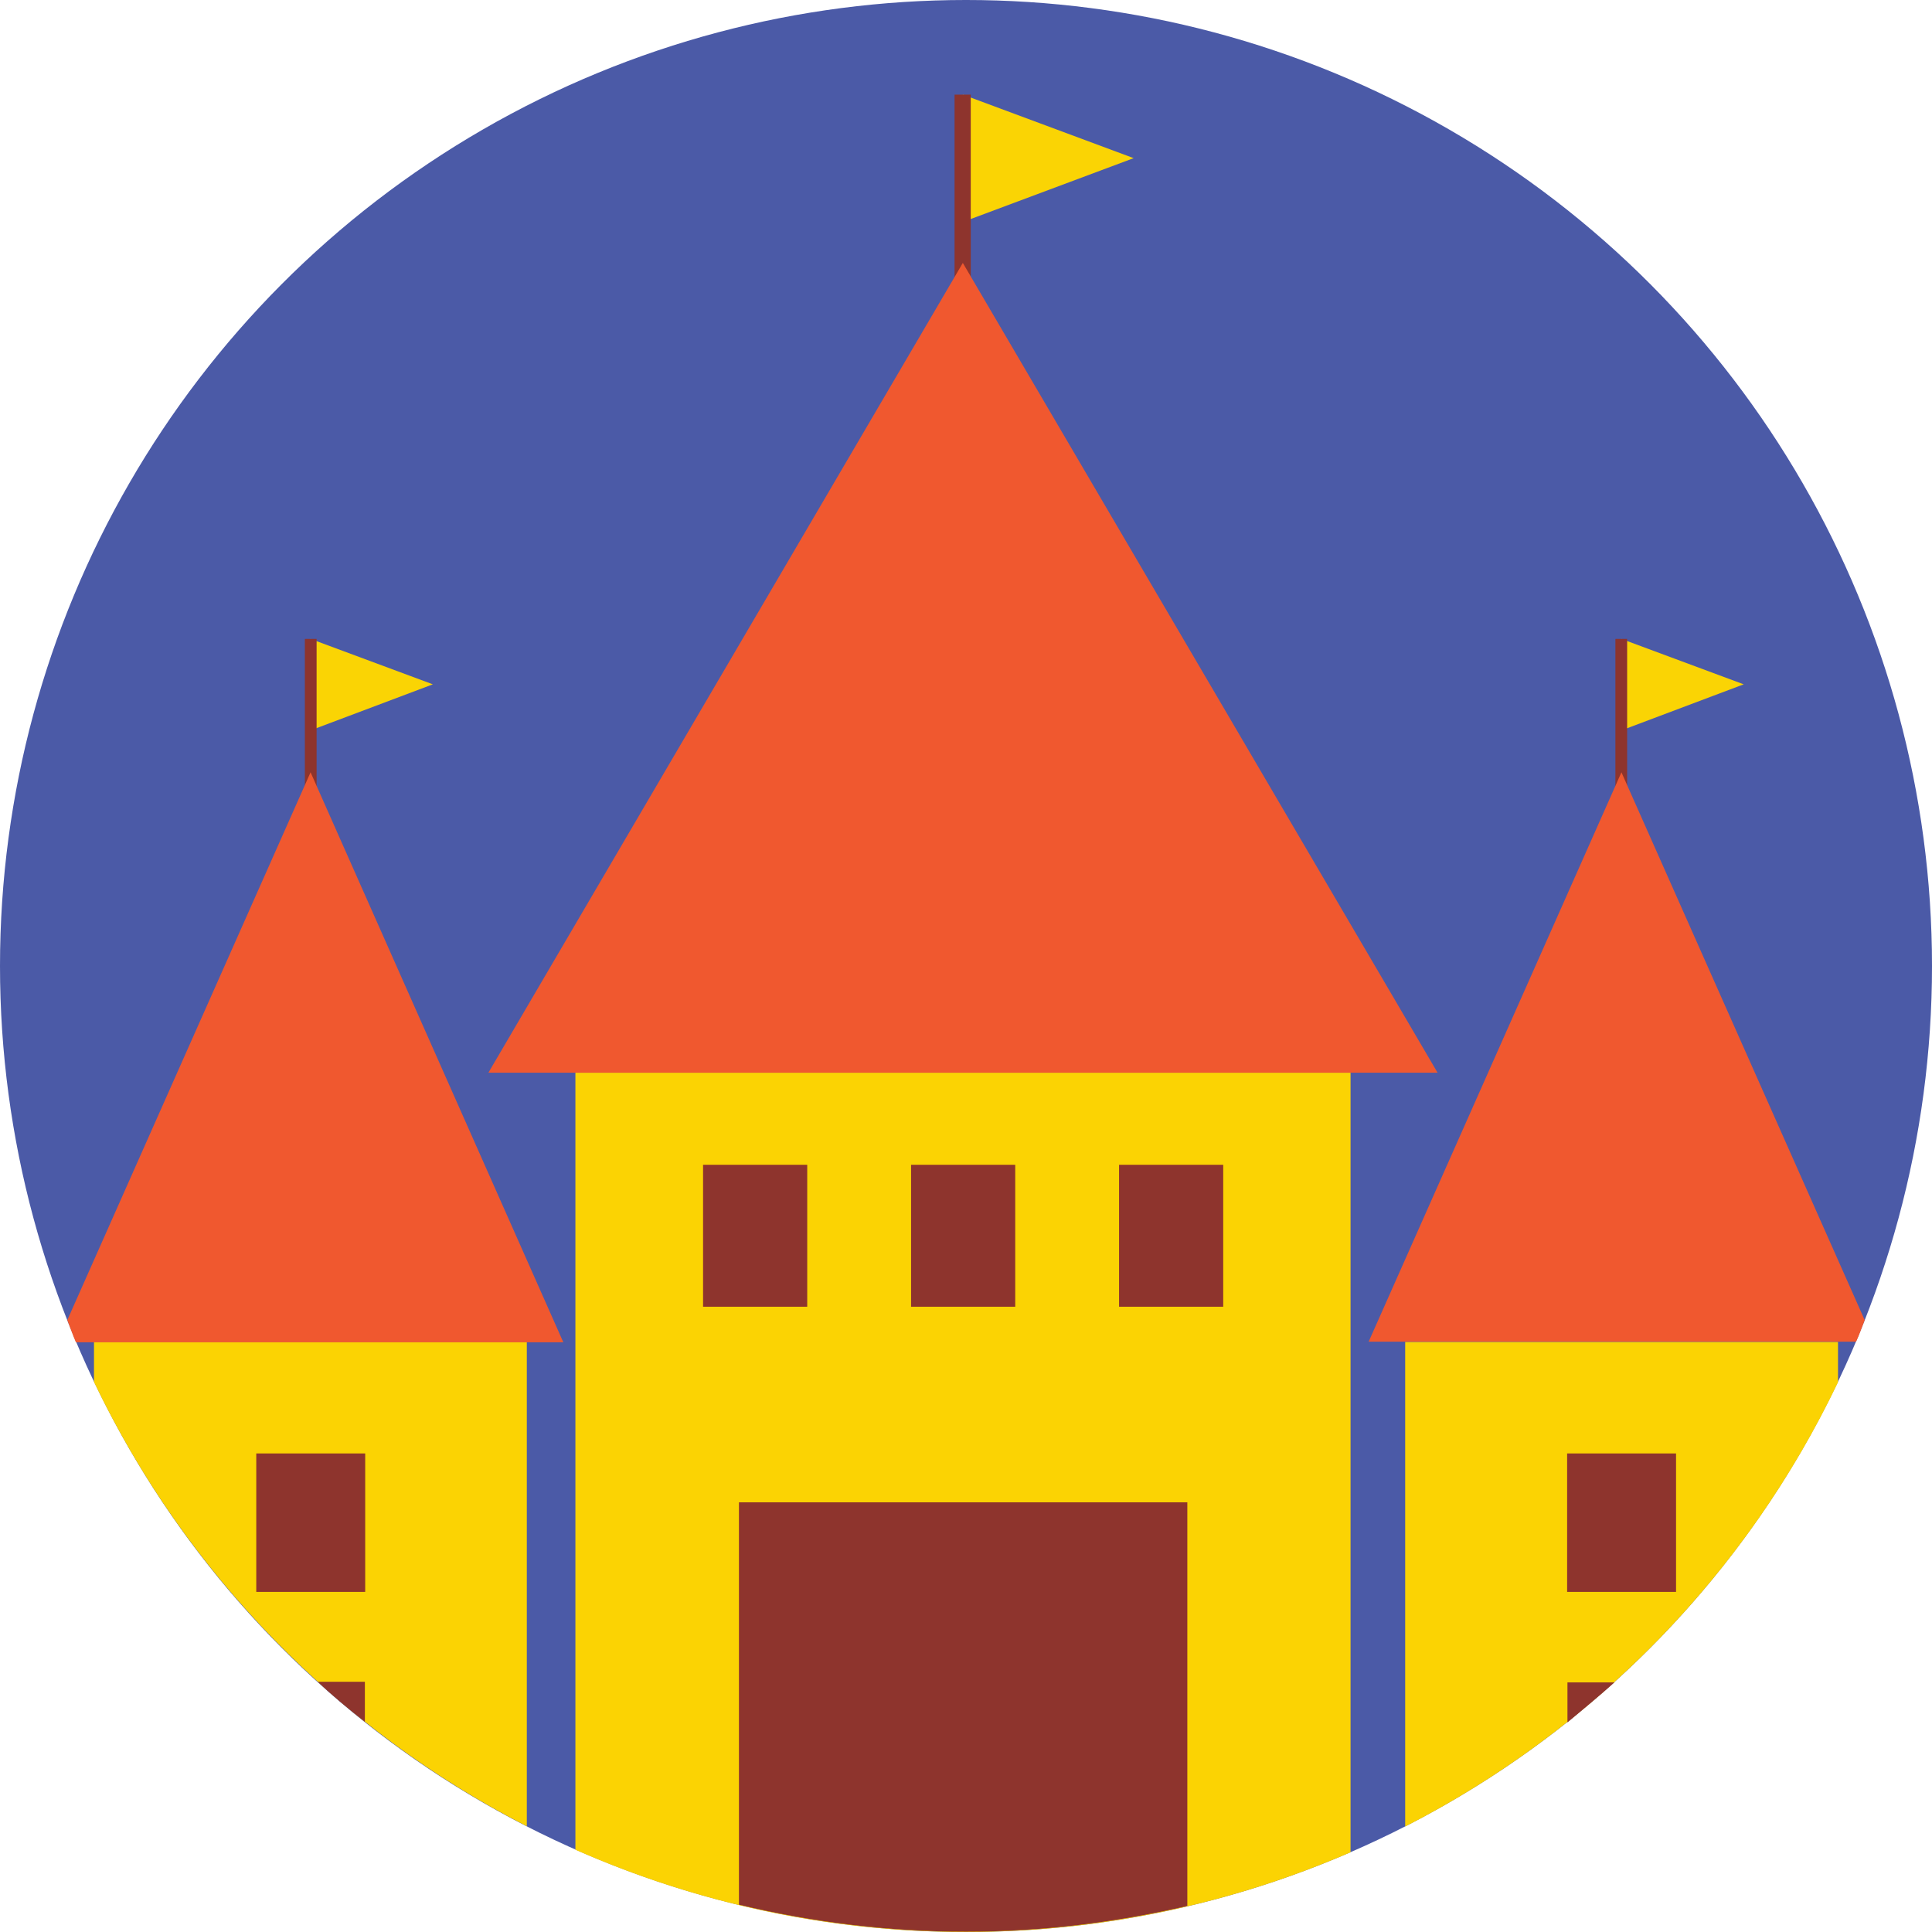
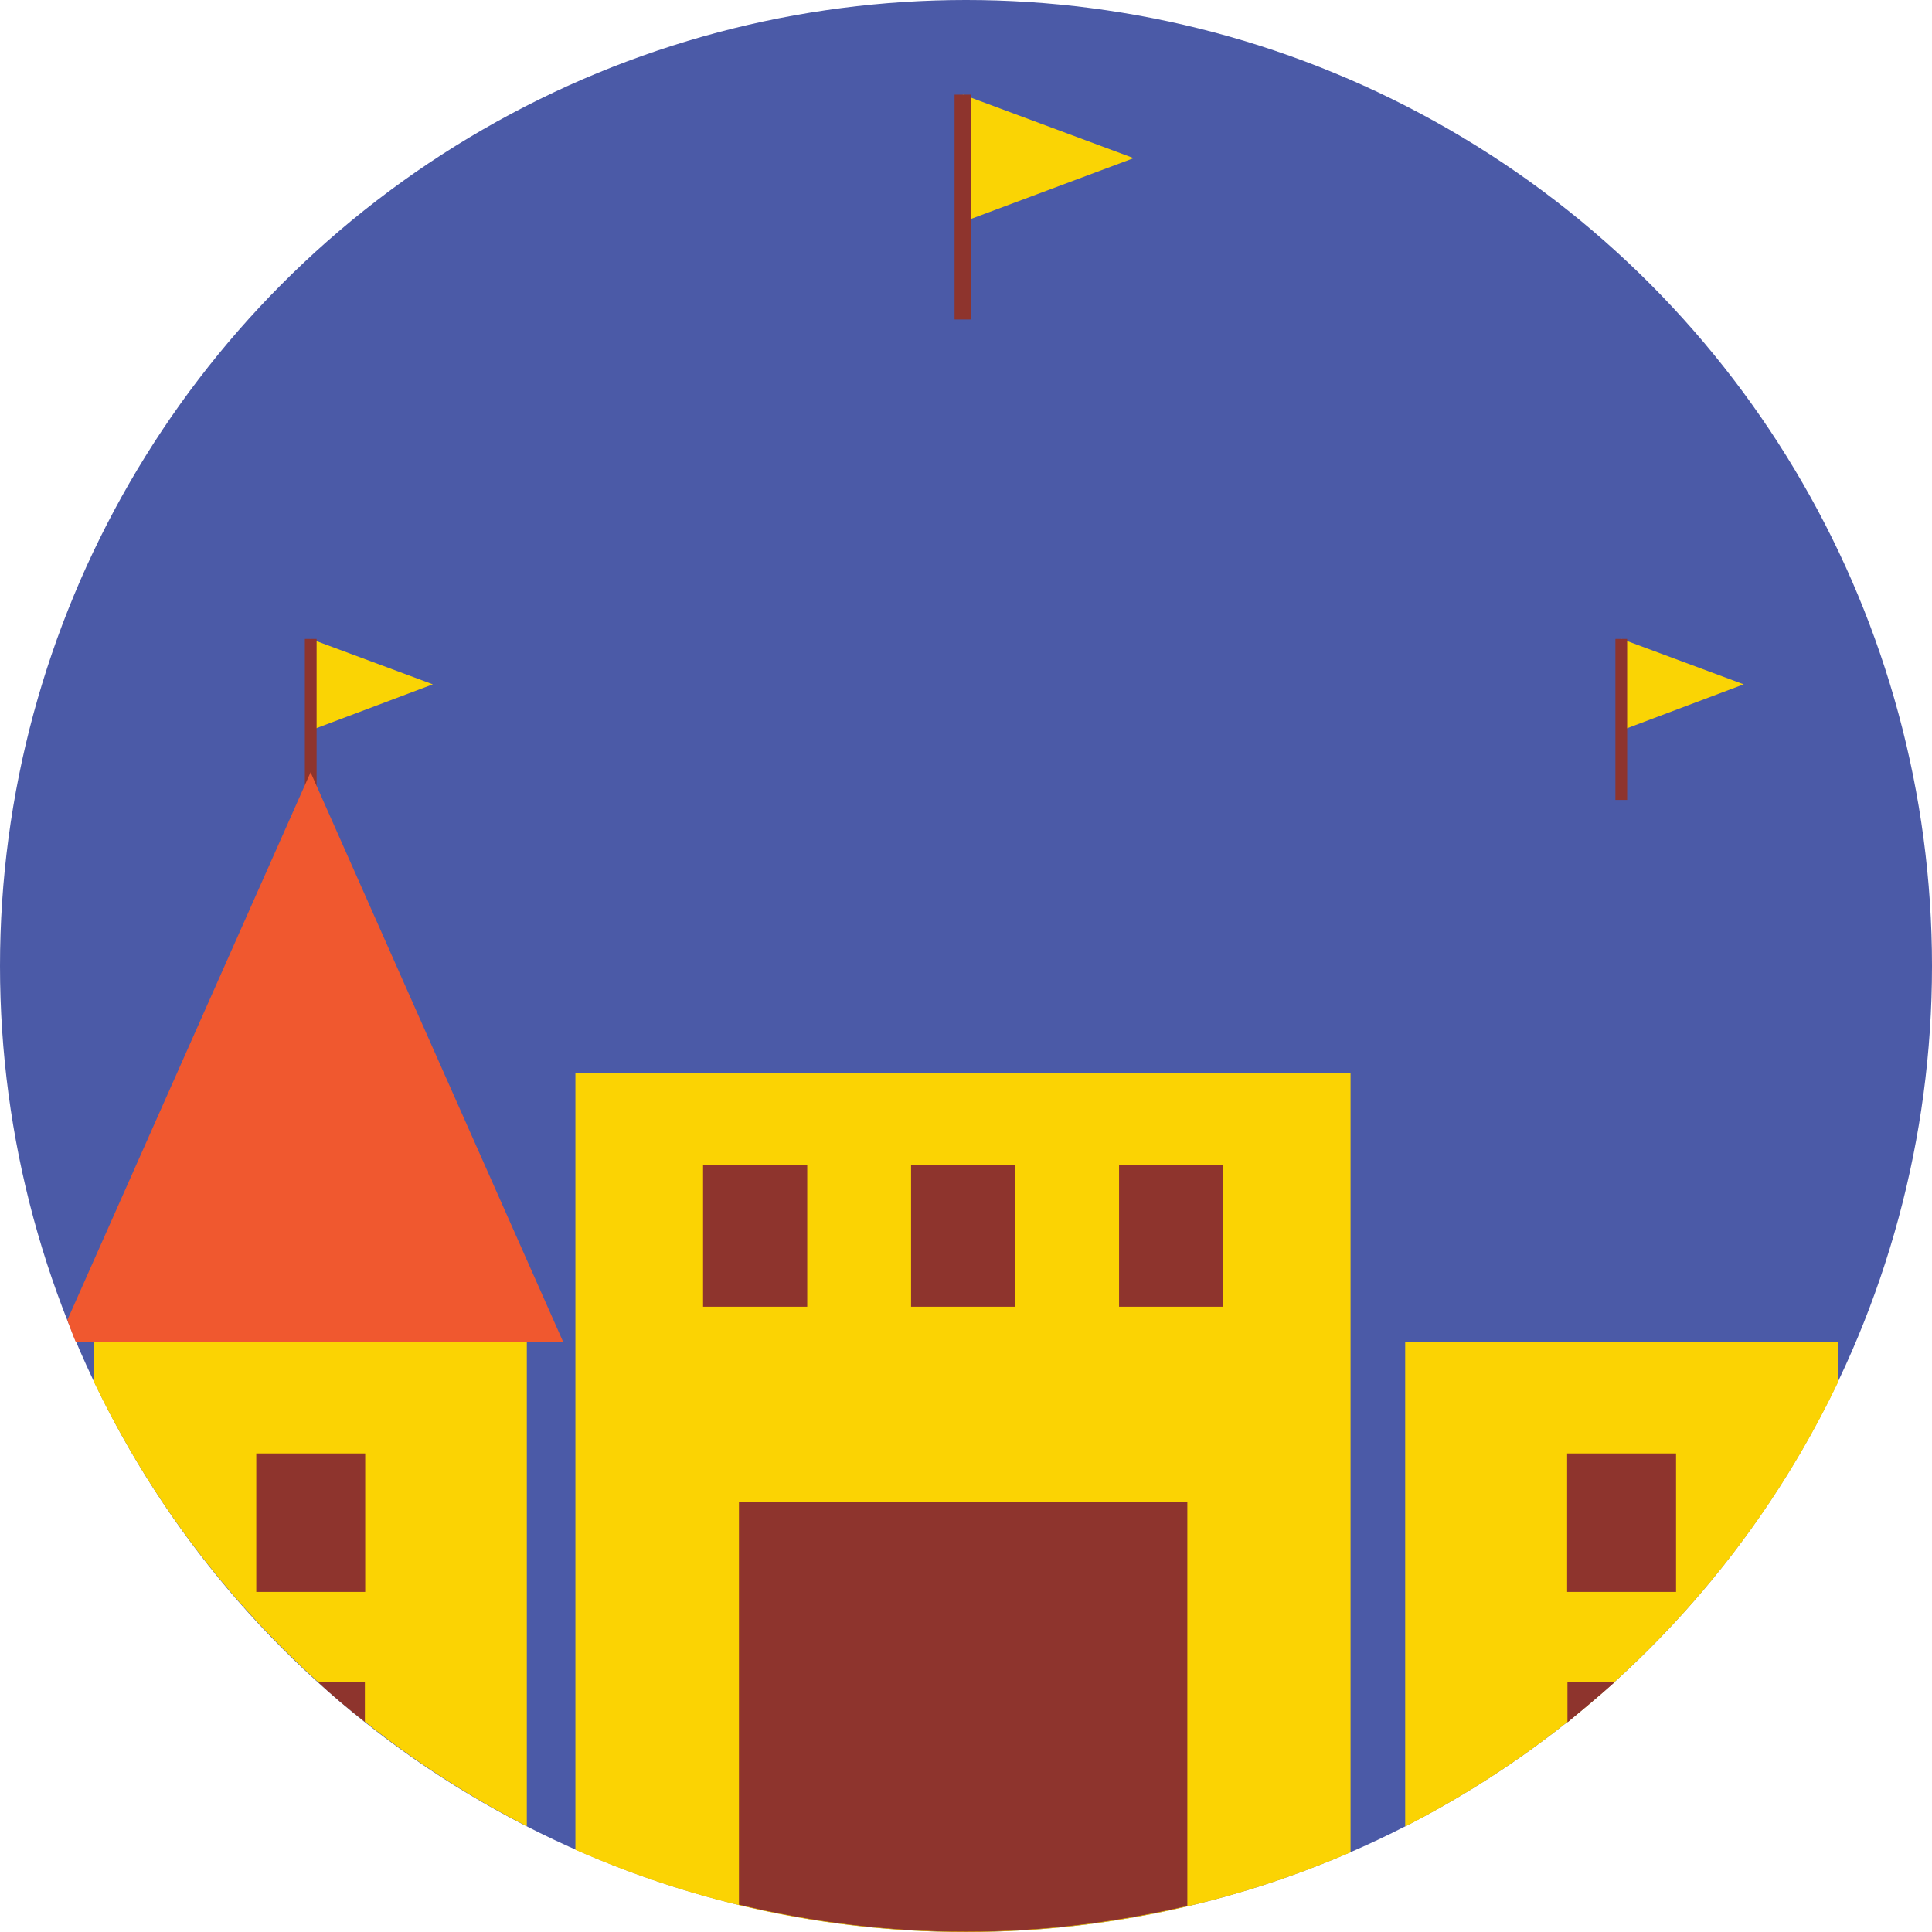
<svg xmlns="http://www.w3.org/2000/svg" version="1.1" id="Layer_1" viewBox="0 0 393.309 393.309" xml:space="preserve">
  <circle style="fill:#4B5AA7;" cx="196.655" cy="196.655" r="196.655" />
  <polygon style="fill:#FAD404;" points="196.008,19.265 196.008,45.188 230.788,32.194 " />
  <rect x="194.327" y="19.265" style="fill:#8E342D;" width="3.297" height="45.77" />
  <polygon style="fill:#FAD404;" points="63.224,130.069 63.224,148.687 88.113,139.313 " />
  <rect x="62.061" y="130.069" style="fill:#8E342D;" width="2.392" height="32.776" />
  <polygon style="fill:#FAD404;" points="330.085,130.069 330.085,148.687 354.974,139.313 " />
  <rect x="328.857" y="130.069" style="fill:#8E342D;" width="2.392" height="32.776" />
  <path style="fill:#FBD303;" d="M274.941,218.376H117.139v158.19c24.372,10.731,51.135,16.743,79.515,16.743  c27.798,0,54.238-5.818,78.287-16.226V218.376z" />
-   <polygon style="fill:#F0582F;" points="292.655,218.376 196.008,53.527 99.426,218.376 " />
  <g>
    <rect x="143.127" y="237.123" style="fill:#8E342D;" width="21.204" height="28.897" />
    <rect x="185.471" y="237.123" style="fill:#8E342D;" width="21.204" height="28.897" />
    <rect x="227.814" y="237.123" style="fill:#8E342D;" width="21.204" height="28.897" />
    <path style="fill:#8E342D;" d="M241.713,305.842h-91.281v81.907c14.804,3.556,30.319,5.495,46.222,5.495   c15.515,0,30.513-1.875,45.059-5.236V305.842z" />
  </g>
-   <path style="fill:#F0582F;" d="M15.451,273.261h99.232L63.224,157.22L13.705,268.735C14.287,270.222,14.804,271.774,15.451,273.261z  " />
+   <path style="fill:#F0582F;" d="M15.451,273.261h99.232L63.224,157.22L13.705,268.735C14.287,270.222,14.804,271.774,15.451,273.261" />
  <path style="fill:#FBD303;" d="M19.135,281.341c18.618,38.917,49.778,70.788,88.113,90.44v-98.521H19.135V281.341z" />
  <g>
    <rect x="52.17" y="295.887" style="fill:#8E342D;" width="22.174" height="28.186" />
    <path style="fill:#8E342D;" d="M74.279,350.513v-8.145h-9.568C67.75,345.277,70.982,347.927,74.279,350.513z" />
  </g>
-   <path style="fill:#F0582F;" d="M379.604,268.735L330.085,157.22l-51.459,115.911h99.232  C378.505,271.774,379.022,270.222,379.604,268.735z" />
  <path style="fill:#FBD303;" d="M286.061,371.846c38.4-19.653,69.495-51.459,88.113-90.44v-8.21h-88.113V371.846z" />
  <g>
    <rect x="319.03" y="295.887" style="fill:#8E342D;" width="22.174" height="28.186" />
    <path style="fill:#8E342D;" d="M328.663,342.497h-9.568v8.145C322.327,347.927,325.56,345.277,328.663,342.497z" />
  </g>
</svg>